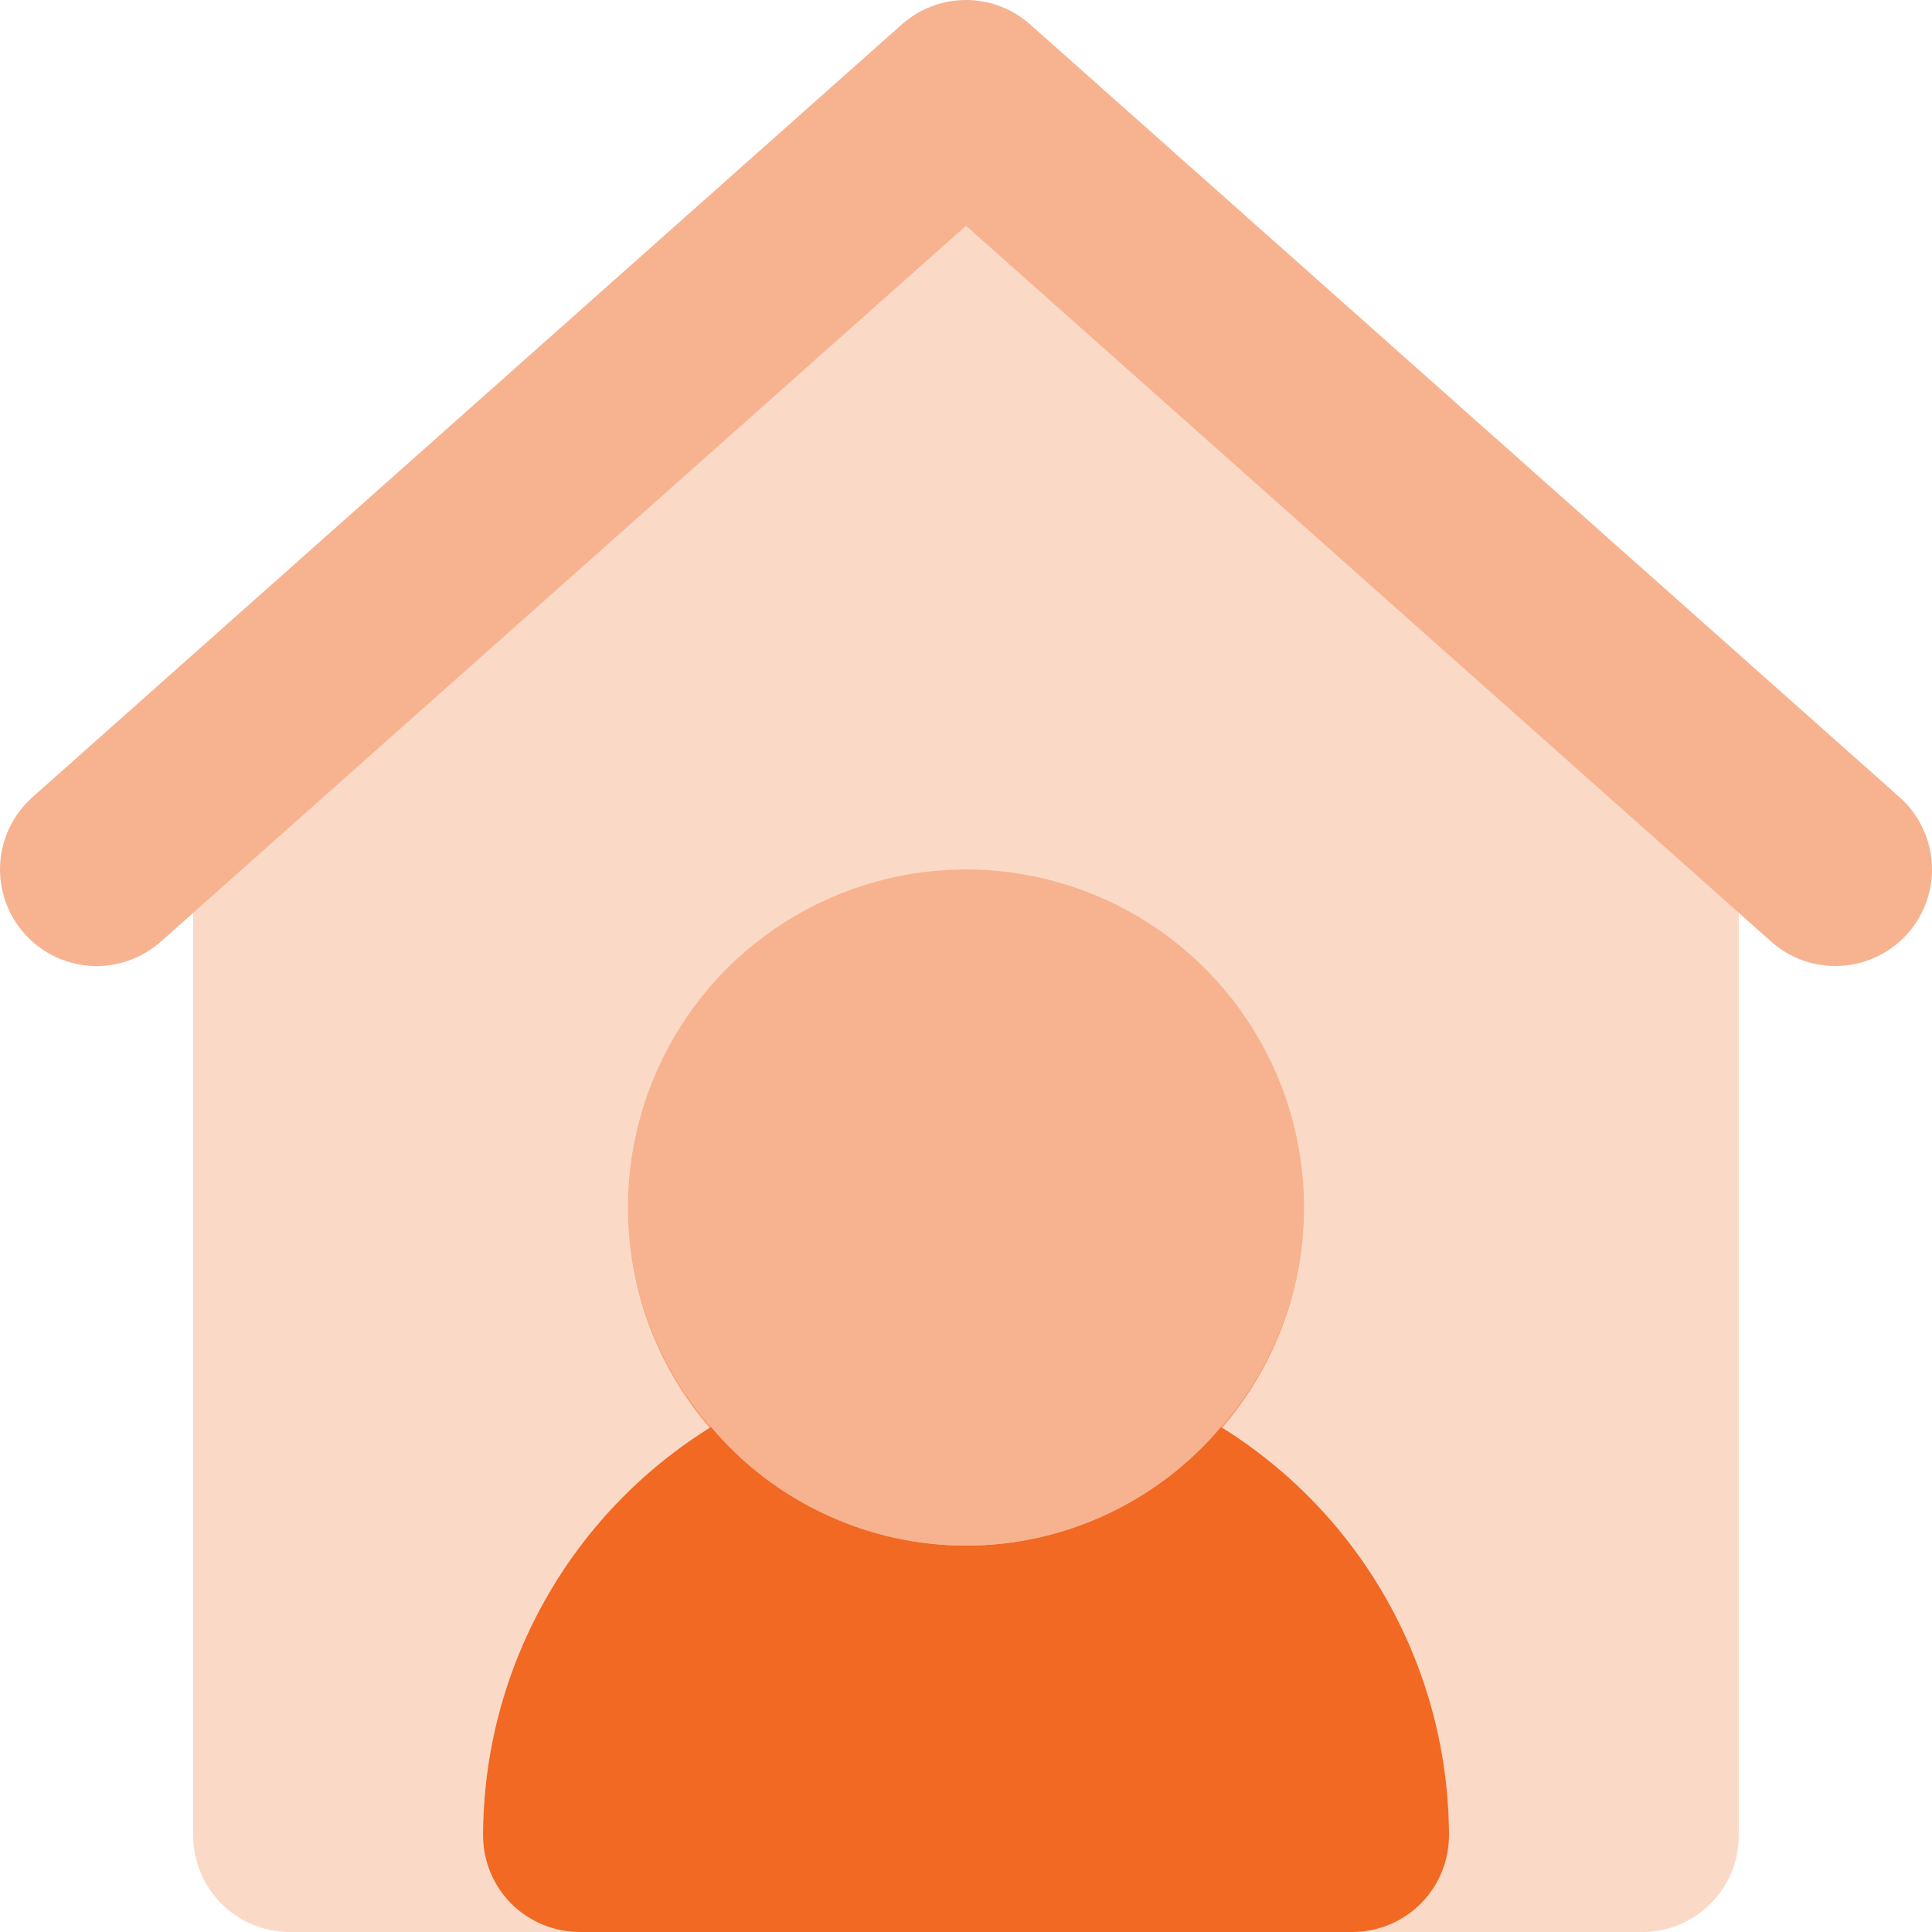
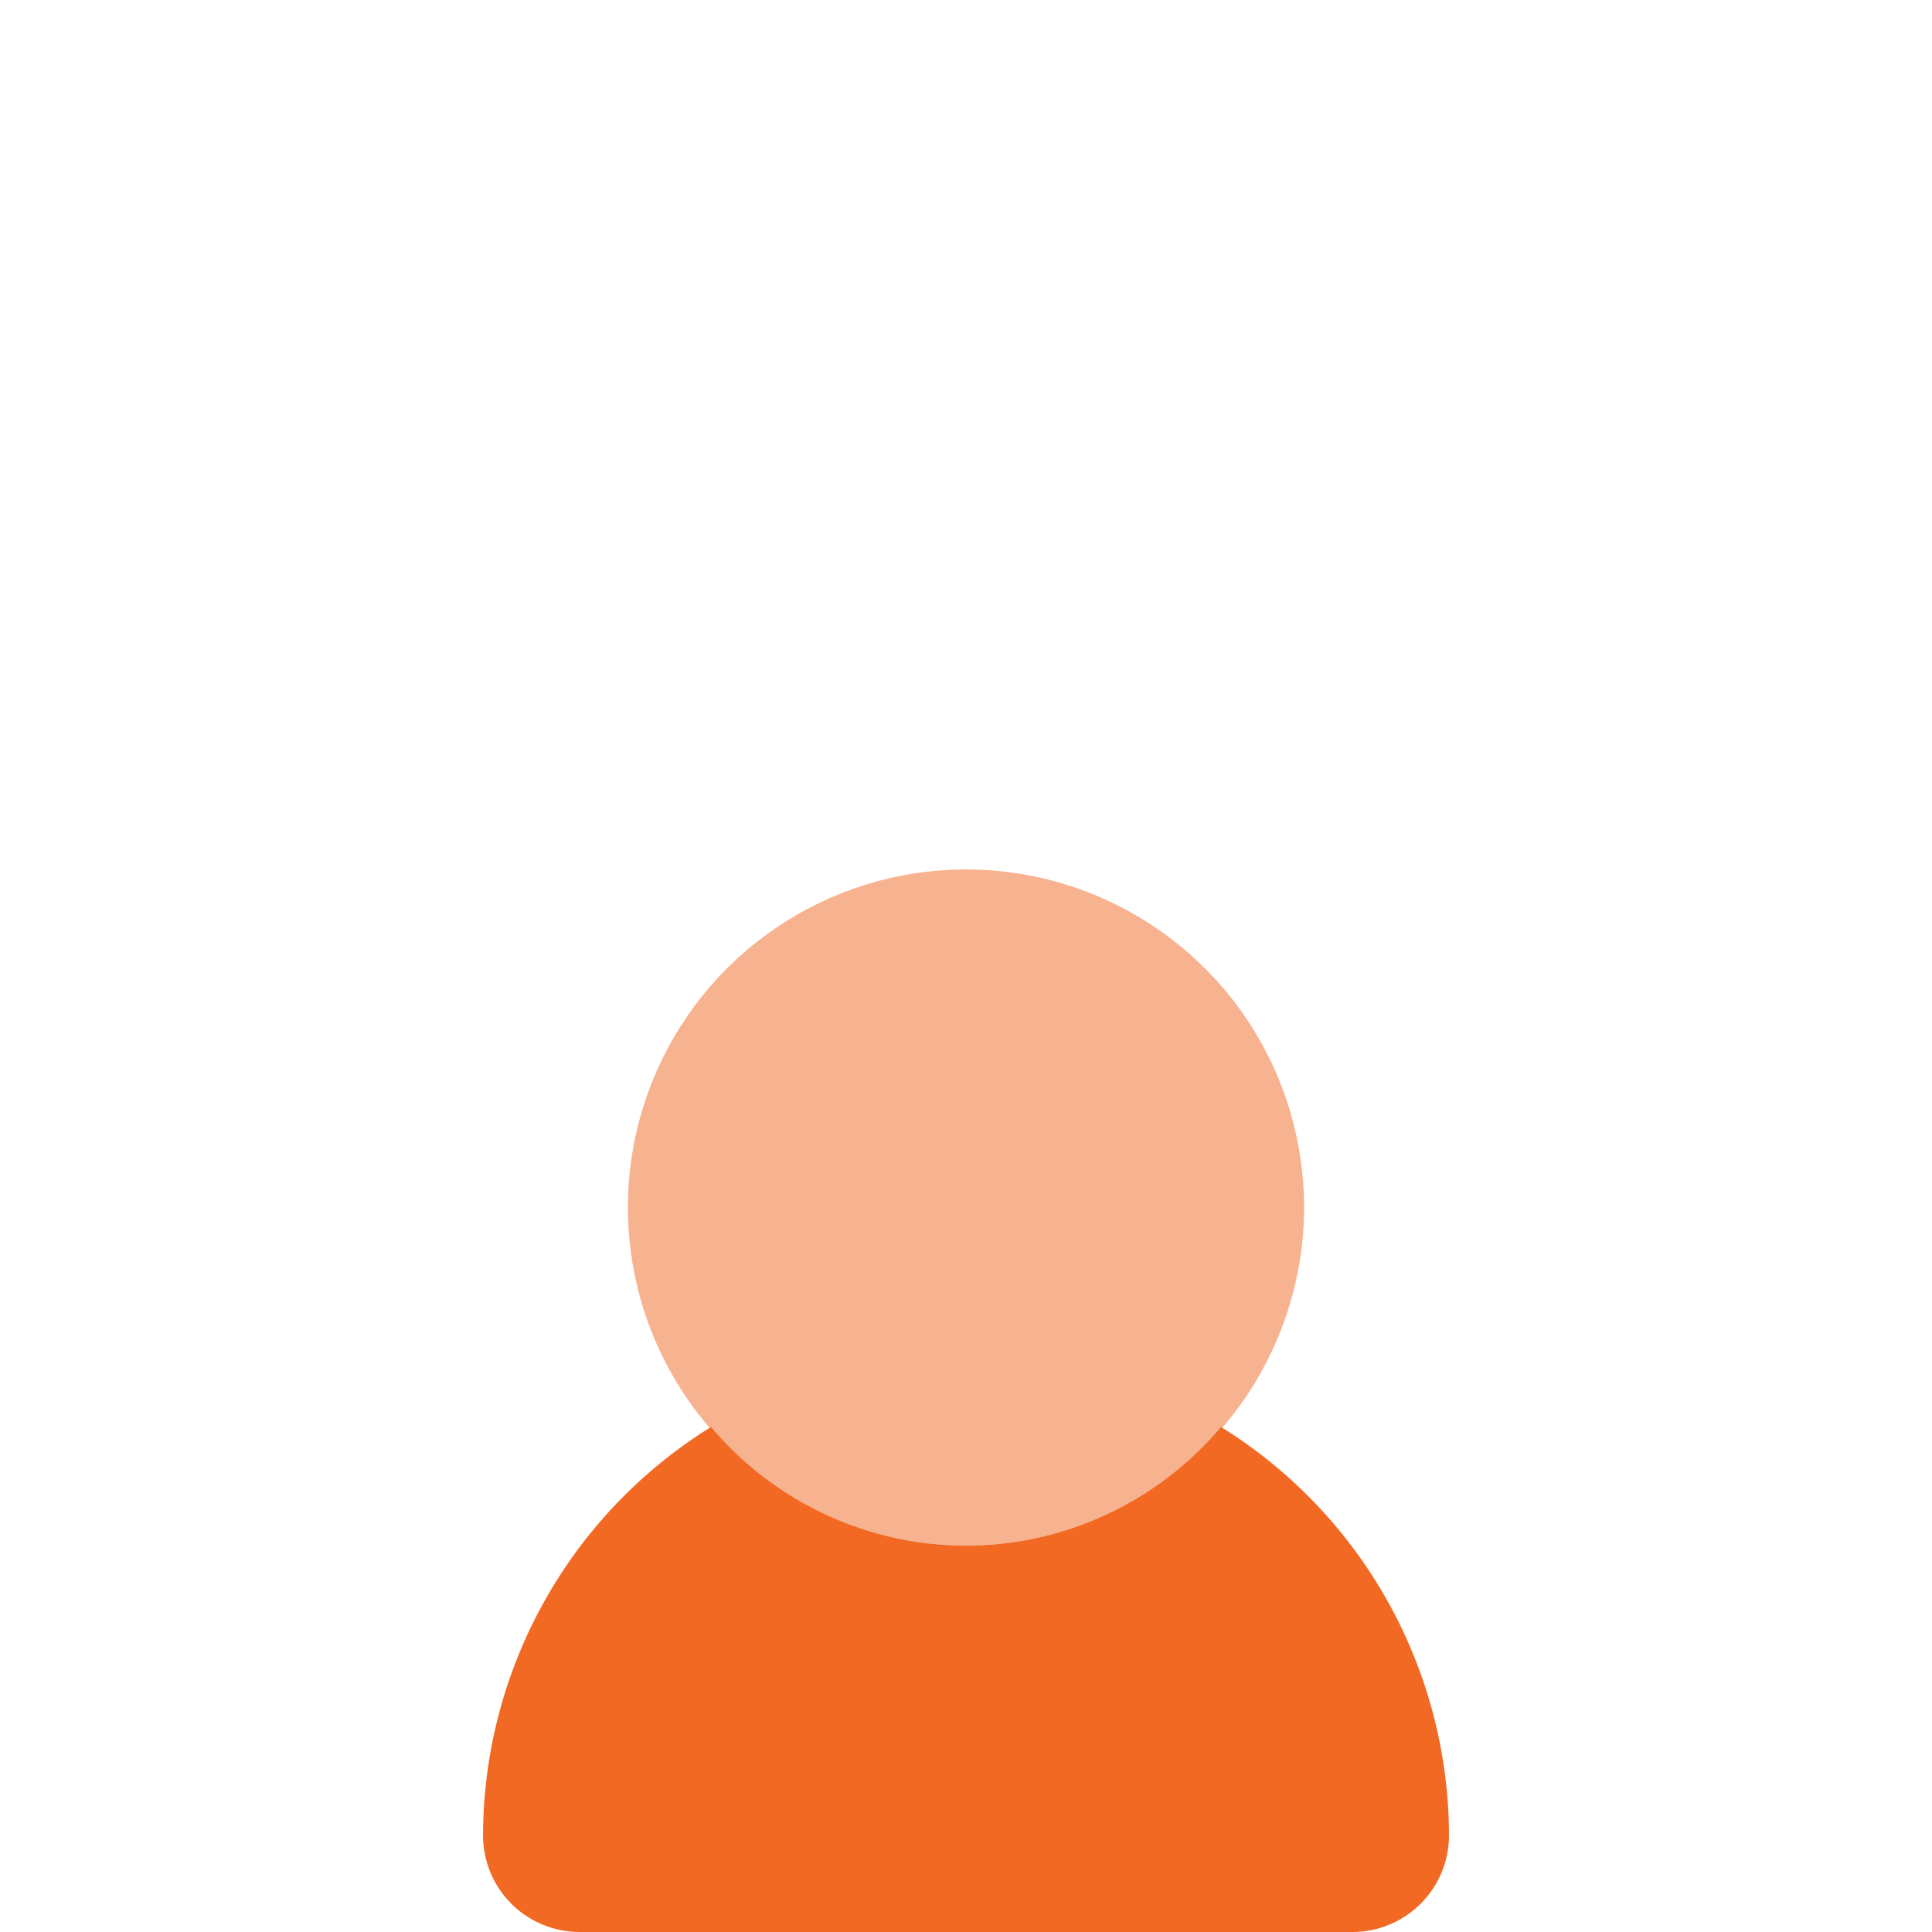
<svg xmlns="http://www.w3.org/2000/svg" width="48" height="48" viewBox="0 0 48 48" fill="none">
  <path opacity="0.5" d="M24 38.4C22.339 38.4 20.715 37.907 19.333 36.984C17.952 36.061 16.875 34.749 16.239 33.215C15.604 31.68 15.437 29.991 15.761 28.362C16.086 26.732 16.886 25.235 18.06 24.061C19.235 22.886 20.732 22.086 22.361 21.762C23.991 21.438 25.68 21.604 27.214 22.24C28.749 22.876 30.061 23.952 30.984 25.334C31.907 26.715 32.4 28.339 32.4 30C32.397 32.227 31.511 34.362 29.937 35.937C28.362 37.512 26.227 38.397 24 38.4Z" fill="#F16923" />
  <path d="M30.336 35.453C29.558 36.376 28.588 37.118 27.494 37.627C26.4 38.136 25.207 38.4 24 38.4C22.793 38.4 21.601 38.136 20.506 37.627C19.412 37.118 18.442 36.376 17.664 35.453C15.936 36.524 14.509 38.018 13.519 39.793C12.528 41.569 12.005 43.567 12.001 45.6C12.001 46.236 12.253 46.847 12.703 47.297C13.153 47.747 13.764 48 14.4 48H33.6C34.236 48 34.847 47.747 35.297 47.297C35.747 46.847 36 46.236 36 45.6C35.995 43.567 35.473 41.569 34.482 39.793C33.491 38.018 32.064 36.524 30.336 35.453Z" fill="#F16923" />
-   <path opacity="0.5" d="M45.599 24C45.012 24.002 44.445 23.786 44.006 23.396L24 5.612L3.994 23.396C3.518 23.818 2.893 24.035 2.258 23.997C1.622 23.959 1.028 23.67 0.605 23.194C0.183 22.718 -0.034 22.094 0.004 21.458C0.042 20.823 0.331 20.228 0.807 19.805L22.406 0.606C22.845 0.216 23.412 0 24 0C24.587 0 25.154 0.216 25.593 0.606L47.193 19.805C47.557 20.129 47.814 20.555 47.931 21.028C48.047 21.501 48.017 21.998 47.844 22.453C47.671 22.908 47.363 23.3 46.963 23.576C46.562 23.853 46.086 24.001 45.599 24Z" fill="#F16923" />
-   <path opacity="0.25" d="M24 5.613L4.8 22.679V45.601C4.8 46.237 5.053 46.847 5.503 47.298C5.953 47.748 6.564 48.001 7.2 48.001H14.4C13.764 48.001 13.153 47.748 12.703 47.298C12.253 46.847 12 46.237 12 45.601C12.005 43.568 12.527 41.569 13.518 39.794C14.509 38.019 15.936 36.525 17.664 35.454C16.341 33.944 15.608 32.008 15.6 30.001C15.6 27.773 16.485 25.637 18.06 24.062C19.636 22.486 21.772 21.602 24 21.602C26.228 21.602 28.364 22.486 29.939 24.062C31.515 25.637 32.4 27.773 32.4 30.001C32.391 32.008 31.658 33.944 30.336 35.454C32.064 36.525 33.49 38.019 34.481 39.794C35.472 41.569 35.995 43.568 35.999 45.601C35.999 46.237 35.747 46.847 35.297 47.298C34.846 47.748 34.236 48.001 33.6 48.001H40.799C41.436 48.001 42.046 47.748 42.496 47.298C42.947 46.847 43.199 46.237 43.199 45.601V22.679L24 5.613Z" fill="#F16923" />
</svg>